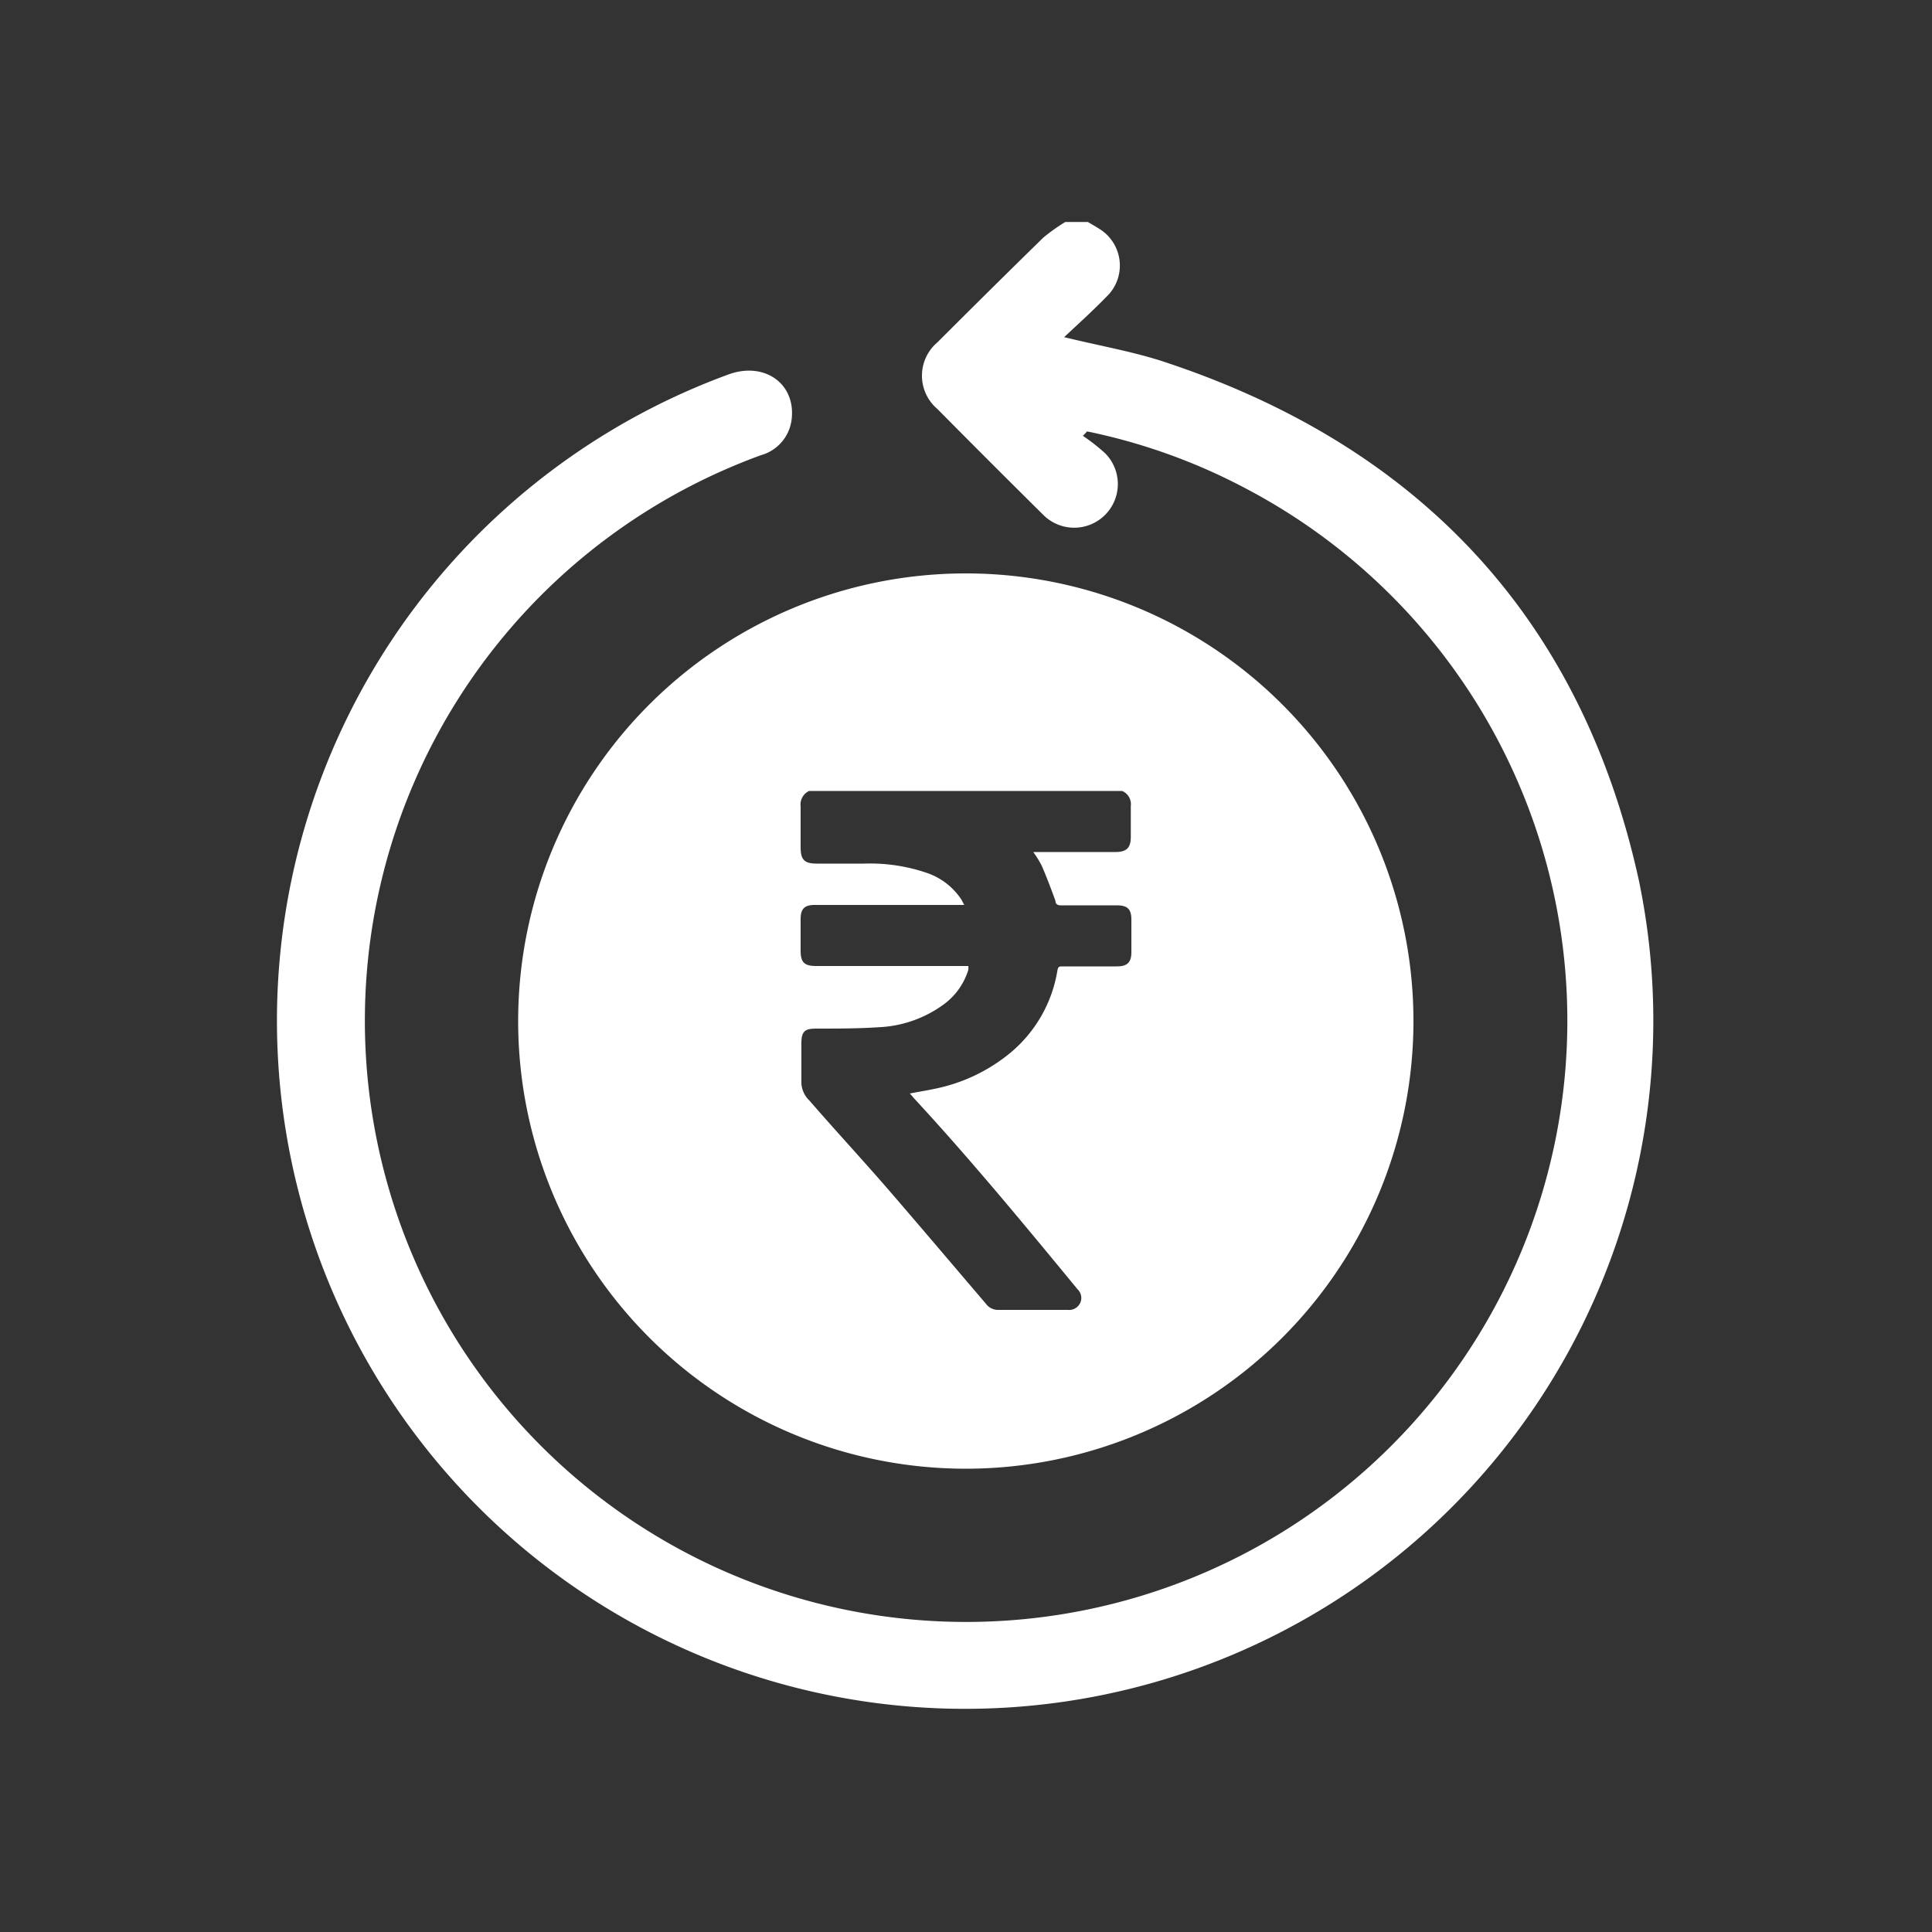
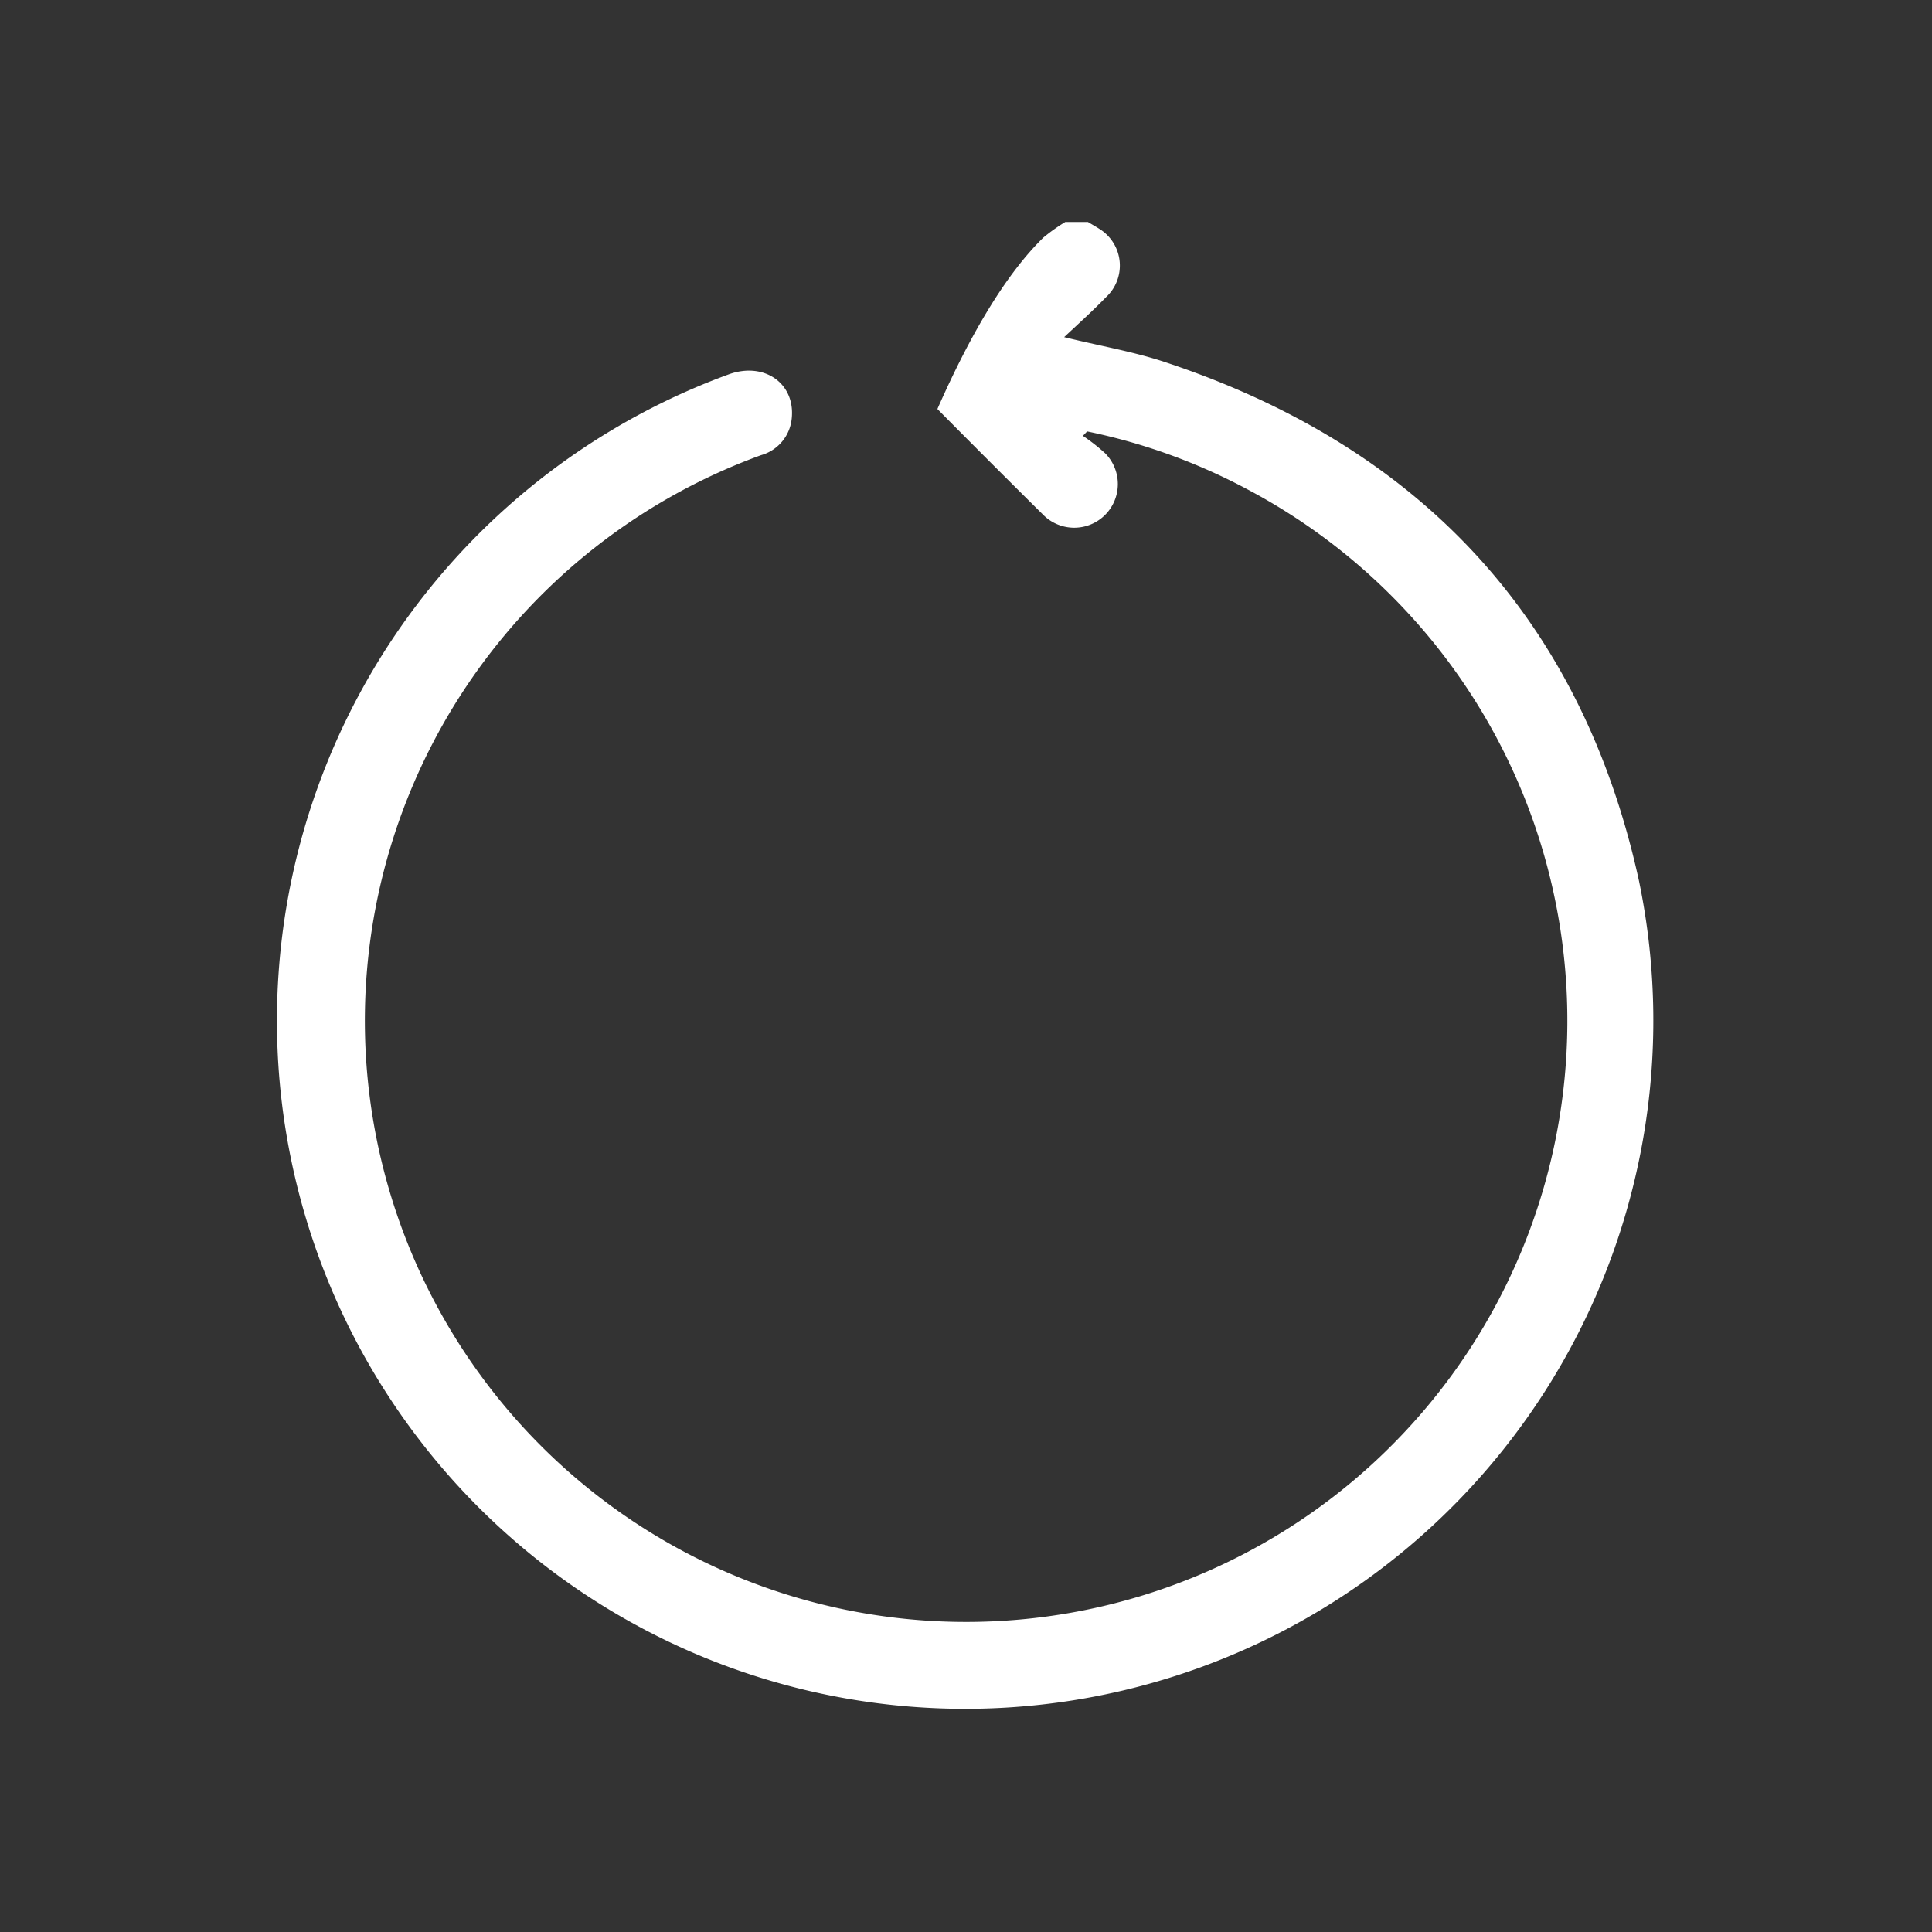
<svg xmlns="http://www.w3.org/2000/svg" id="Layer_2" data-name="Layer 2" viewBox="0 0 100 100">
  <rect x="0" y="0" width="100" height="100" fill="#333333" stroke="none" />
  <defs>
    <style>.cls-1{fill:#fff;}</style>
  </defs>
-   <path class="cls-1" d="M56.31,11.49c.23.14.47.27.69.42a2.23,2.23,0,0,1,.25,3.47c-.67.69-1.39,1.34-2.17,2.07,1.79.44,3.42.72,5,1.22C73.36,23,81.84,31.92,84.83,45.58a35.62,35.62,0,1,1-47.12-26.2c1.83-.67,3.46.45,3.27,2.28a2.19,2.19,0,0,1-1.59,1.9A31.16,31.16,0,0,0,19.16,48.71,31.12,31.12,0,1,0,64.57,25.33a30.72,30.72,0,0,0-8.3-3l-.22.23a9.9,9.9,0,0,1,1.15.9A2.25,2.25,0,1,1,54,26.65c-1.84-1.82-3.66-3.64-5.48-5.48a2.26,2.26,0,0,1,0-3.45Q51.24,15,54,12.3a9.36,9.36,0,0,1,1.14-.81Z" />
-   <path class="cls-1" d="M50,29.68A23.17,23.17,0,1,0,73.16,52.89,23.17,23.17,0,0,0,50,29.68Zm8.56,19.6c0,.53-.21.74-.75.74H55c-.17,0-.23,0-.27.22a7,7,0,0,1-2.37,4.2,8.89,8.89,0,0,1-4,1.92c-.41.09-.82.15-1.27.24.09.09.16.18.23.26,2.95,3.19,5.7,6.53,8.46,9.88a.61.61,0,0,1,.13.7.63.63,0,0,1-.64.36H51.66a.77.77,0,0,1-.63-.32c-1.71-2-3.4-4-5.13-6-1.33-1.53-2.69-3-4-4.51a1.34,1.34,0,0,1-.42-1.05c0-.64,0-1.29,0-1.94s.24-.73.74-.74c1.08,0,2.17,0,3.25-.07A6.15,6.15,0,0,0,48.83,52a3.49,3.49,0,0,0,1.29-1.8,1,1,0,0,0,0-.2H42.25c-.63,0-.81-.19-.81-.81s0-1.08,0-1.62.21-.73.73-.73h7.74c-.07-.12-.11-.22-.17-.31A3.49,3.49,0,0,0,48,45.19a9.09,9.09,0,0,0-3.27-.49H42.28c-.65,0-.84-.2-.84-.85s0-1.41,0-2.12a.77.77,0,0,1,.44-.79H58.08a.74.74,0,0,1,.45.78c0,.53,0,1.06,0,1.6s-.2.78-.79.78H53.48a5.31,5.31,0,0,1,.44.71c.26.6.49,1.21.71,1.82,0,.16.11.24.3.23h2.88c.55,0,.75.2.75.74Z" />
+   <path class="cls-1" d="M56.31,11.49c.23.14.47.27.69.42a2.23,2.23,0,0,1,.25,3.47c-.67.69-1.39,1.34-2.17,2.07,1.79.44,3.42.72,5,1.22C73.36,23,81.84,31.92,84.83,45.58a35.62,35.62,0,1,1-47.12-26.2c1.83-.67,3.46.45,3.27,2.28a2.19,2.19,0,0,1-1.59,1.9A31.16,31.16,0,0,0,19.16,48.71,31.12,31.12,0,1,0,64.57,25.33a30.72,30.72,0,0,0-8.3-3l-.22.23a9.9,9.9,0,0,1,1.15.9A2.25,2.25,0,1,1,54,26.65c-1.84-1.82-3.66-3.64-5.48-5.48Q51.24,15,54,12.3a9.36,9.36,0,0,1,1.14-.81Z" />
</svg>